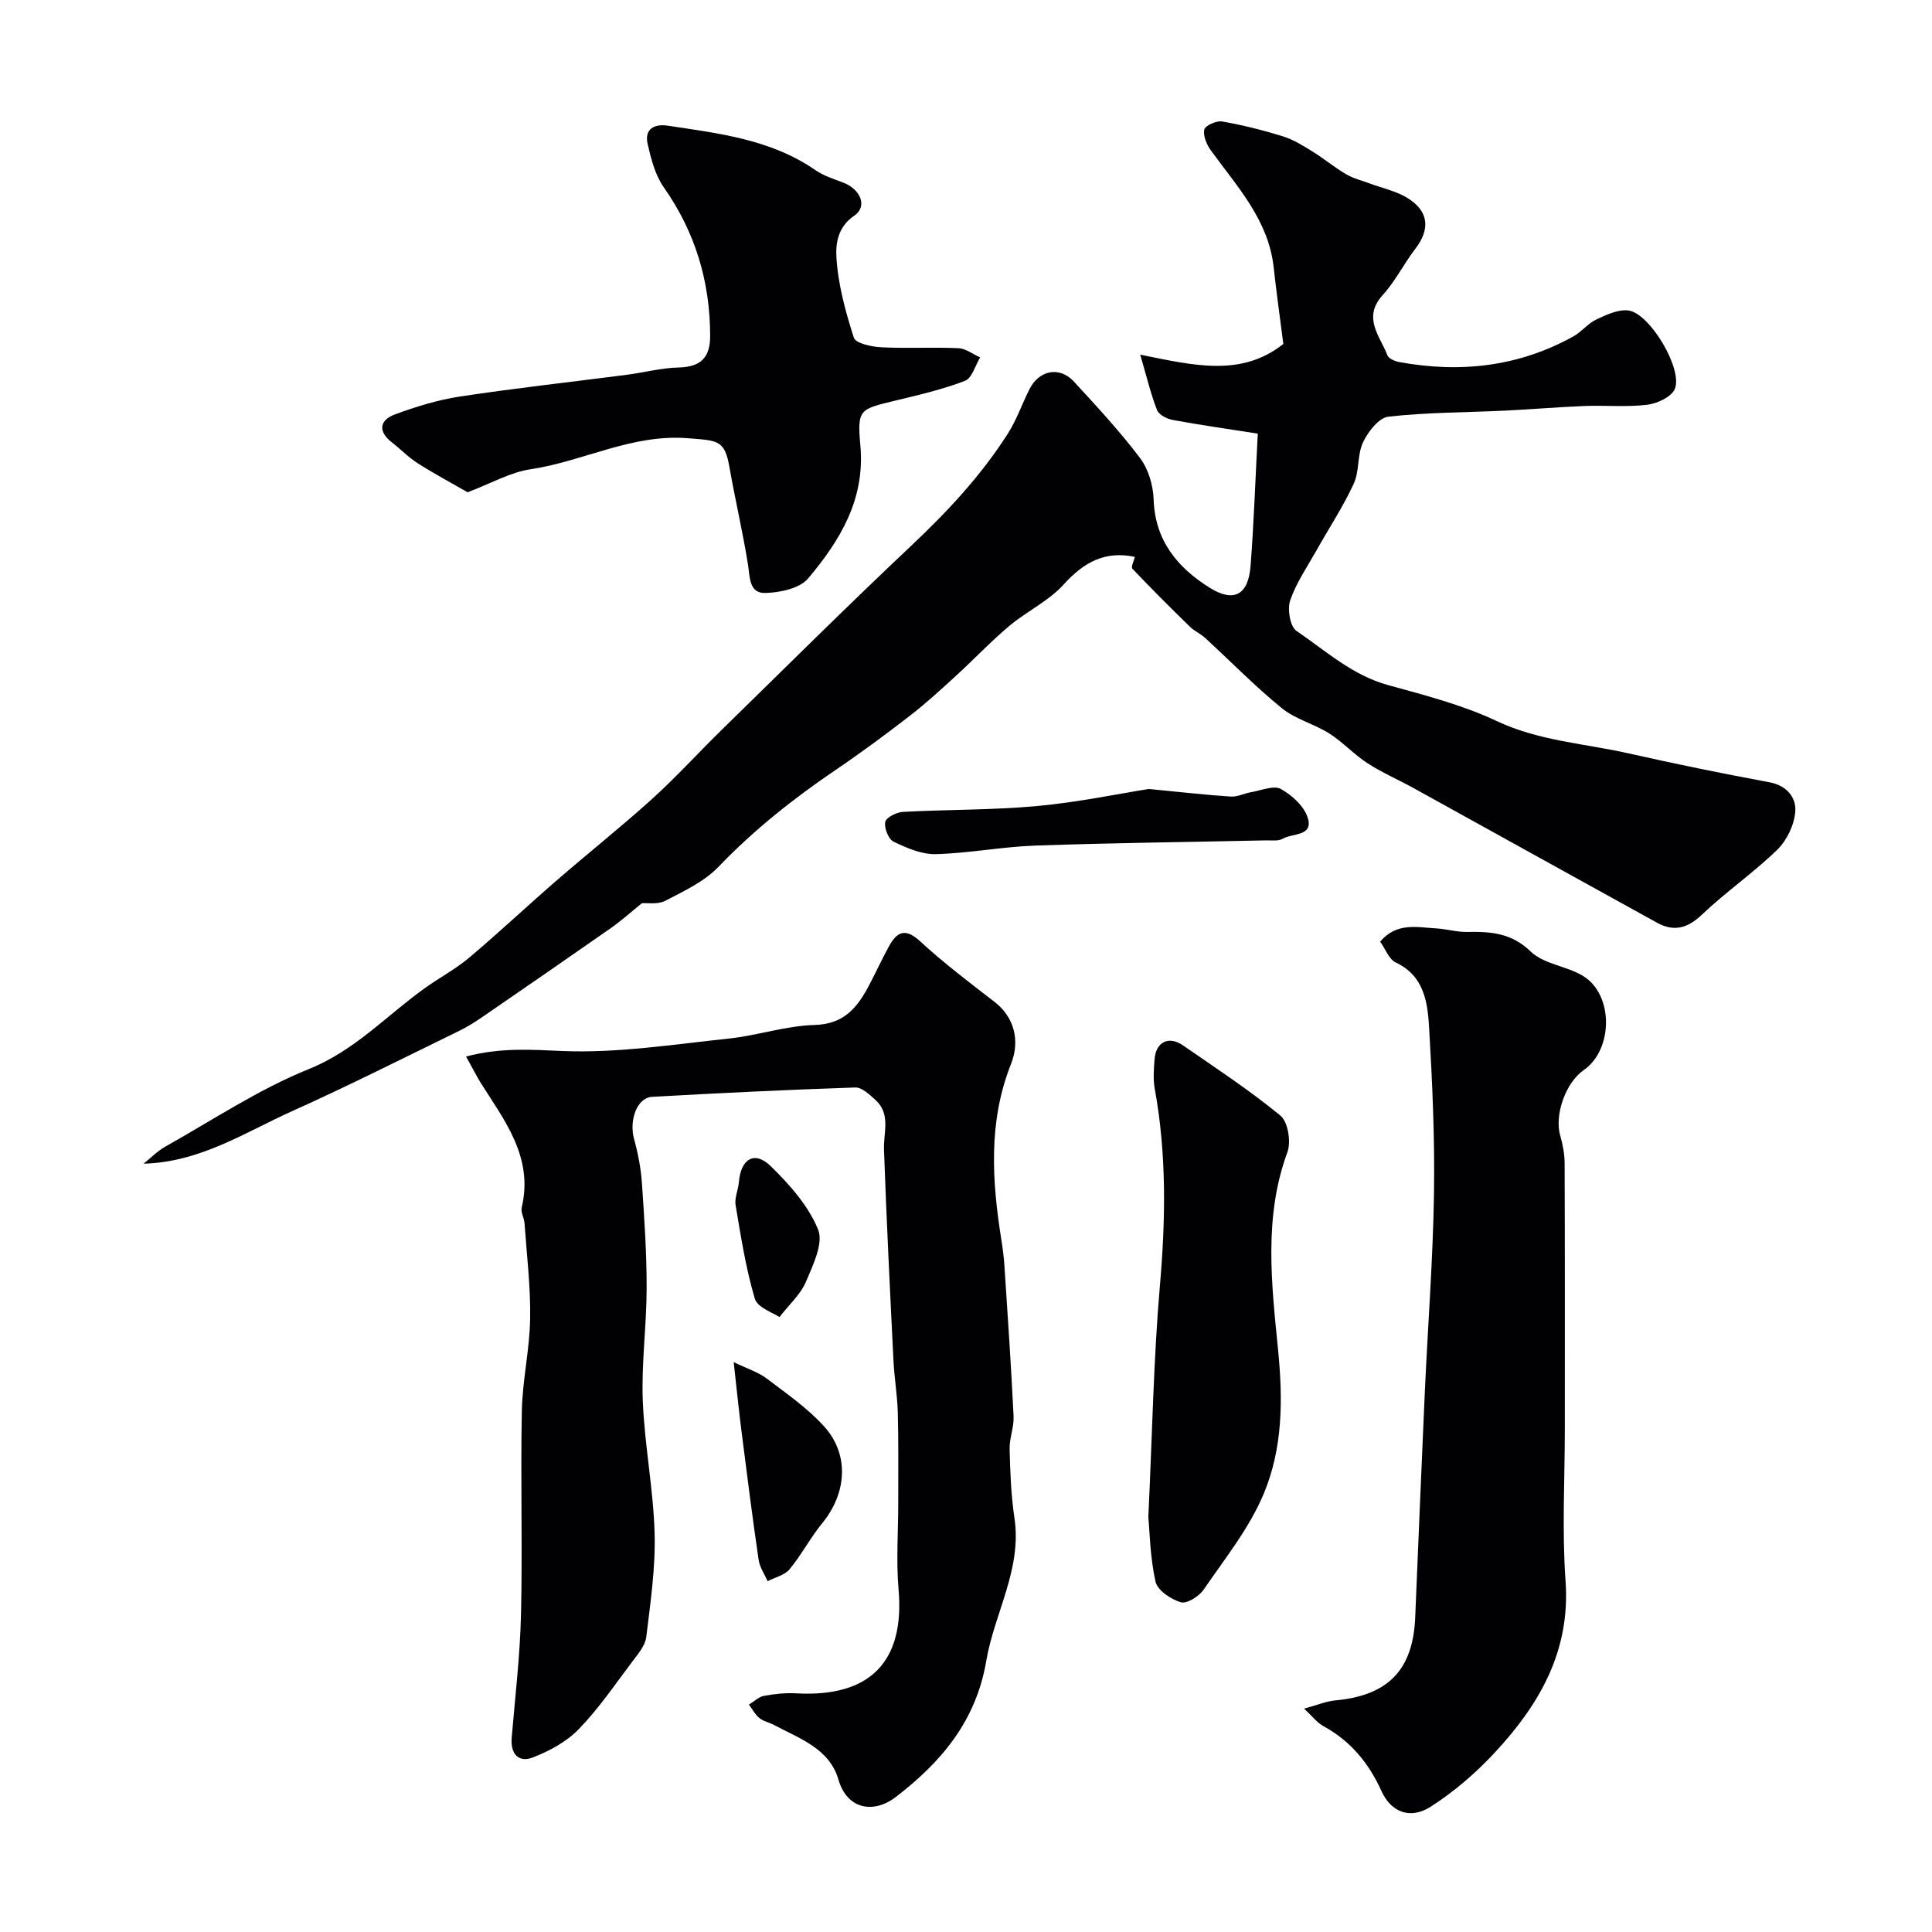
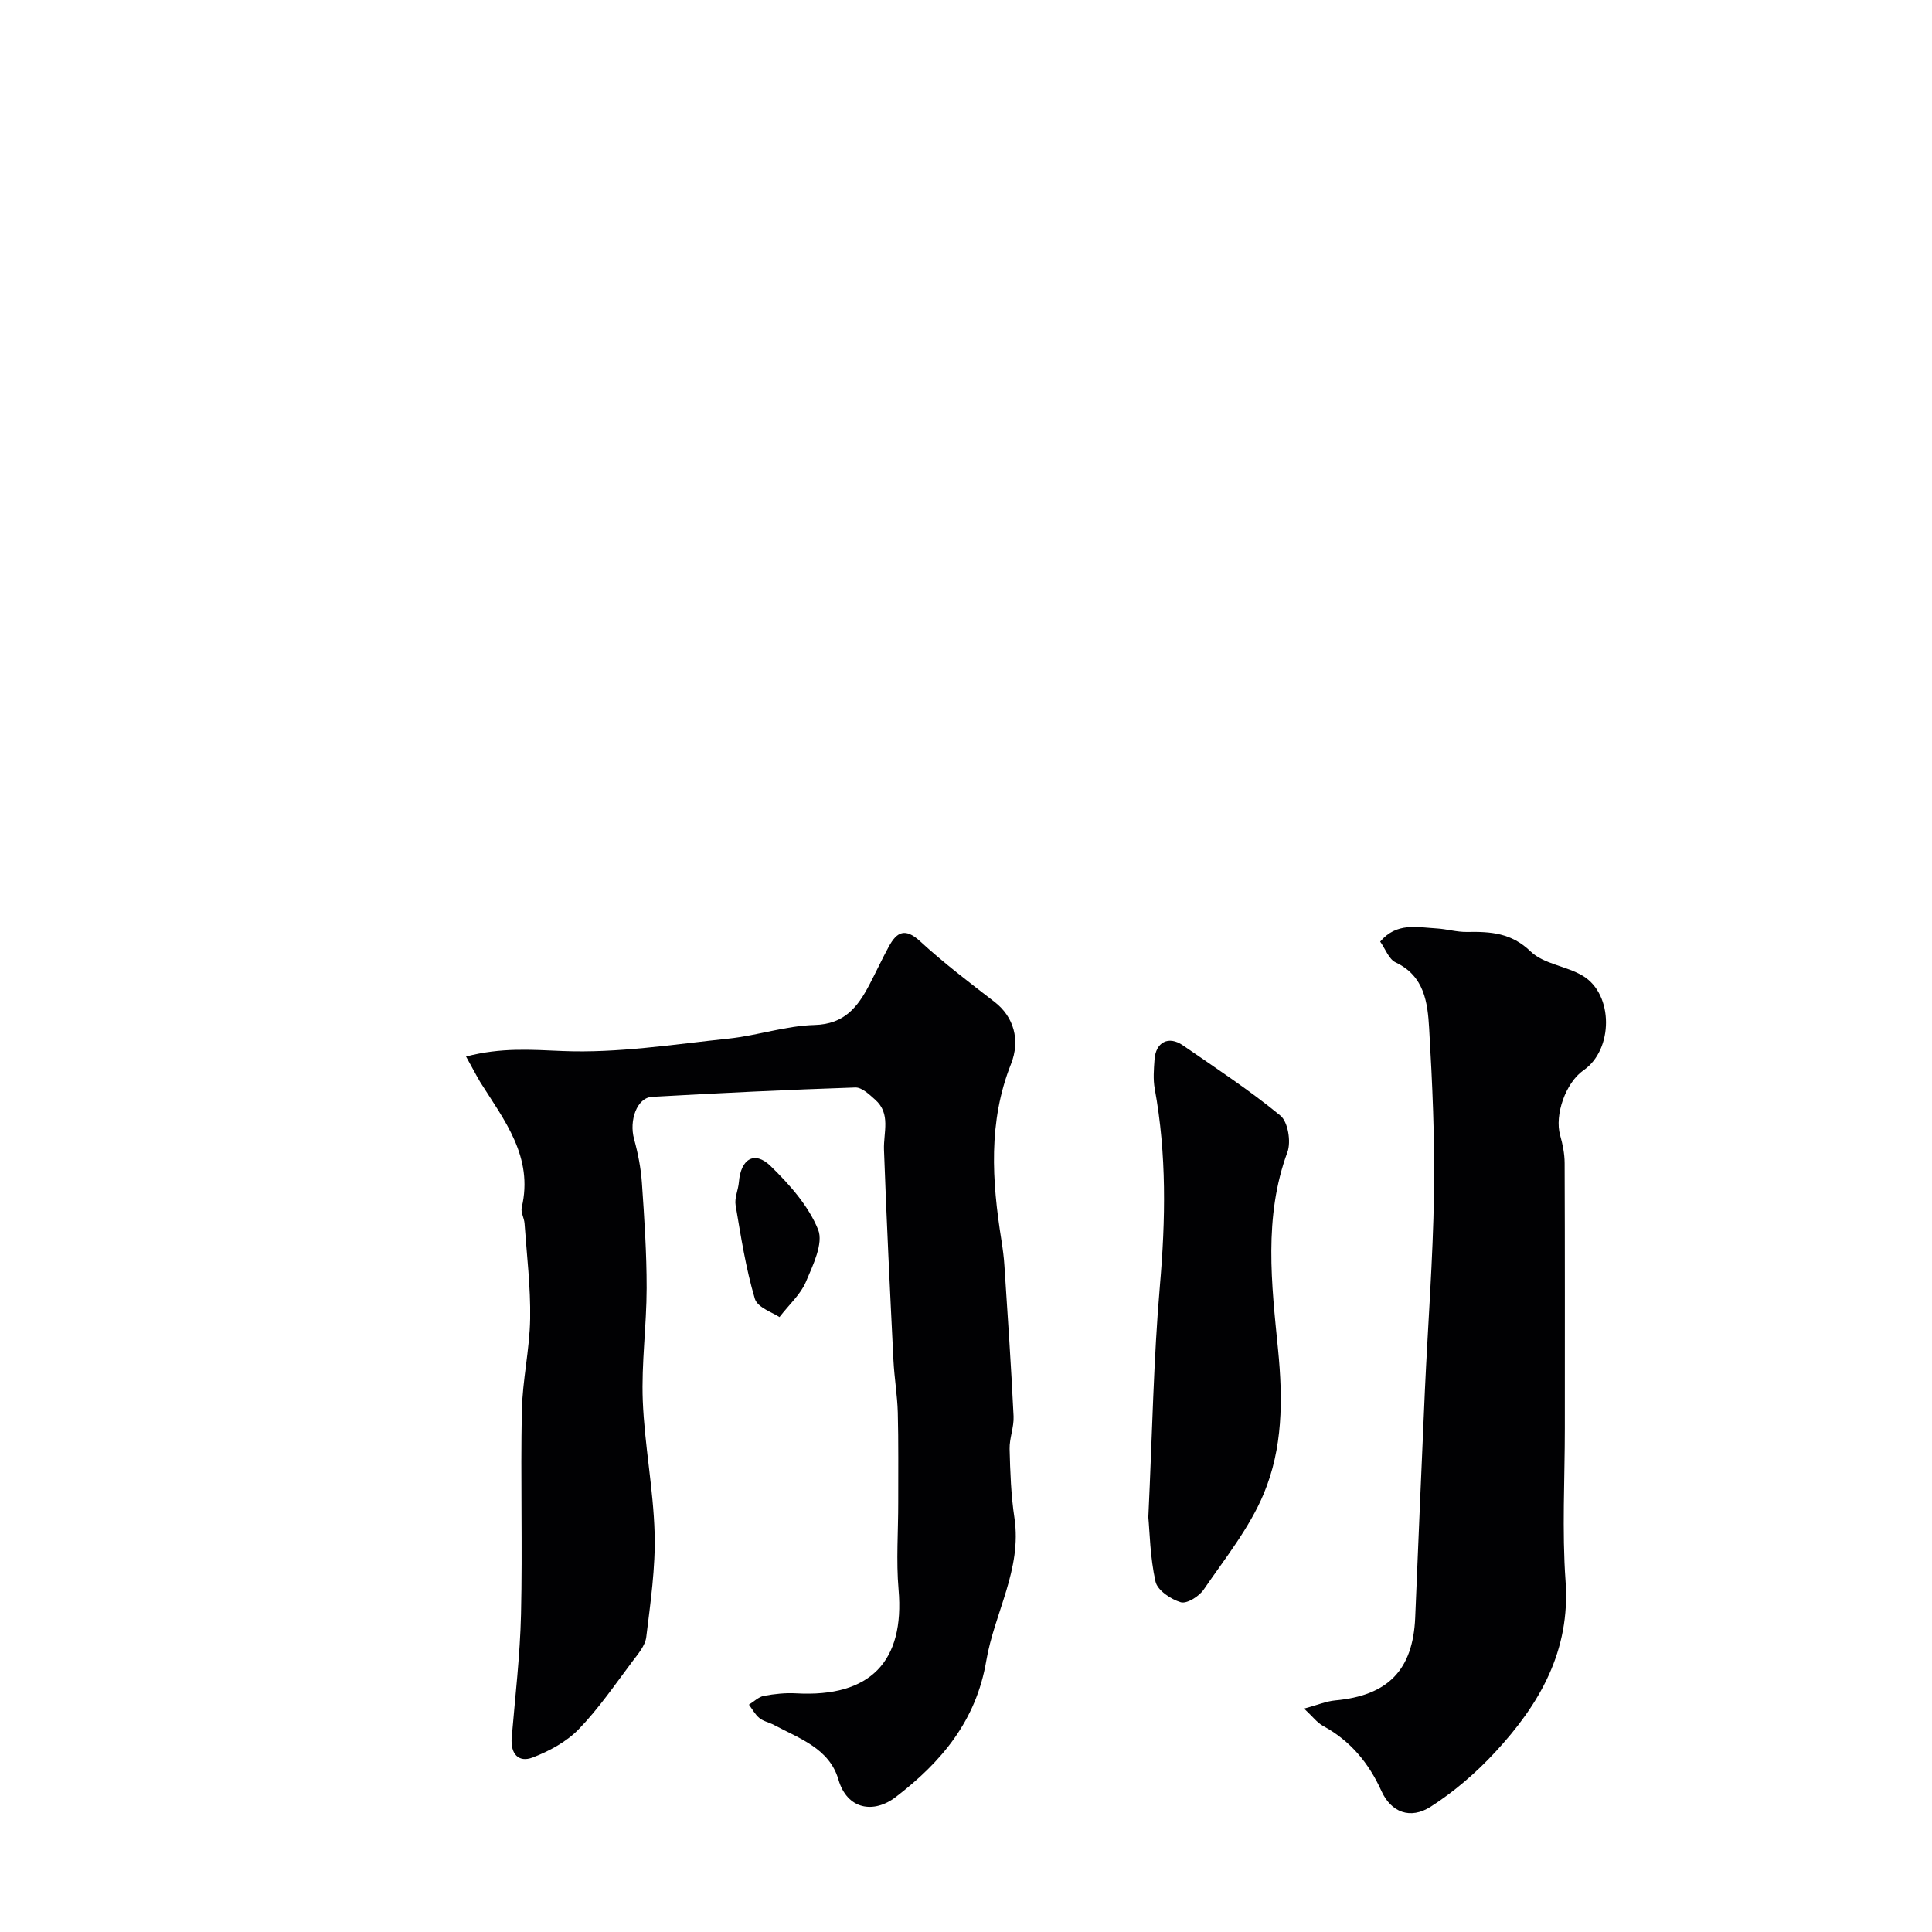
<svg xmlns="http://www.w3.org/2000/svg" enable-background="new 0 0 400 400" viewBox="0 0 400 400">
  <g fill="#010103">
-     <path d="m234.96 115.3c-6.13-1.32-10.57 1.1-14.74 5.71-3.11 3.44-7.64 5.55-11.25 8.58-3.82 3.21-7.27 6.87-10.96 10.25-3.11 2.84-6.21 5.71-9.54 8.28-5.03 3.89-10.15 7.69-15.42 11.26-8.75 5.93-16.95 12.43-24.31 20.1-2.94 3.06-7.14 5.01-11 7.02-1.55.81-3.72.41-4.84.5-2.32 1.87-4.23 3.61-6.33 5.08-8.82 6.17-17.68 12.28-26.56 18.38-1.6 1.1-3.27 2.16-5.02 3.01-11.44 5.57-22.8 11.32-34.4 16.53-9.85 4.42-19.08 10.61-30.86 10.93 1.5-1.2 2.87-2.63 4.52-3.55 9.83-5.51 19.33-11.87 29.71-16.05 9.5-3.83 16.03-11.03 23.9-16.68 3.04-2.19 6.41-3.96 9.26-6.36 6.15-5.18 12.02-10.71 18.1-15.98 6.55-5.68 13.36-11.09 19.79-16.9 4.99-4.51 9.52-9.52 14.34-14.23 13.07-12.78 26.03-25.68 39.34-38.22 7.5-7.07 14.45-14.52 19.98-23.2 1.82-2.85 2.94-6.14 4.47-9.18 1.99-3.97 6.25-4.79 9.2-1.58 4.73 5.14 9.5 10.28 13.7 15.84 1.73 2.3 2.72 5.67 2.81 8.6.28 8.5 4.98 14.08 11.54 18.21 5.1 3.21 8.07 1.5 8.53-4.51.67-8.73.97-17.49 1.49-27.36-6.13-.96-11.89-1.78-17.6-2.83-1.2-.22-2.86-1.06-3.25-2.04-1.29-3.26-2.09-6.71-3.49-11.48 10.94 2.19 20.88 4.73 29.63-2.22-.66-5.21-1.42-10.52-2-15.86-1.08-9.84-7.58-16.71-13-24.21-.87-1.2-1.65-3.03-1.36-4.32.19-.83 2.51-1.88 3.68-1.67 4.25.74 8.47 1.8 12.6 3.08 2.15.67 4.15 1.92 6.09 3.12 2.39 1.48 4.56 3.3 6.98 4.72 1.5.88 3.28 1.31 4.94 1.93 2.56.95 5.34 1.54 7.65 2.92 4.55 2.74 4.91 6.48 1.72 10.63-2.36 3.08-4.11 6.67-6.7 9.51-4.29 4.71-.6 8.48.95 12.5.26.68 1.53 1.23 2.41 1.39 12.65 2.33 24.79.99 36.15-5.34 1.69-.95 2.98-2.67 4.72-3.48 2.09-.98 4.56-2.14 6.67-1.84 4.39.62 11.24 12.09 9.56 16.22-.67 1.65-3.64 3.04-5.71 3.29-4.29.52-8.69.09-13.03.26-5.44.21-10.86.69-16.3.95-8.1.39-16.24.35-24.27 1.26-1.98.22-4.22 3.12-5.25 5.31-1.22 2.58-.72 5.96-1.92 8.56-2.22 4.8-5.16 9.26-7.76 13.89-1.9 3.38-4.17 6.66-5.4 10.28-.62 1.82-.03 5.4 1.29 6.3 6.05 4.12 11.55 9.18 18.95 11.22 7.6 2.1 15.38 4.09 22.46 7.43 8.8 4.16 18.25 4.66 27.42 6.73 9.66 2.18 19.37 4.16 29.11 5.97 3.59.67 5.52 3.16 5.35 5.95-.17 2.77-1.71 6.03-3.71 7.99-4.92 4.8-10.67 8.75-15.66 13.5-2.99 2.84-5.81 3.54-9.26 1.64-16.84-9.28-33.65-18.62-50.49-27.92-3.15-1.74-6.48-3.17-9.48-5.12-2.79-1.81-5.09-4.37-7.9-6.15-3.13-1.98-7.01-2.94-9.83-5.24-5.56-4.53-10.59-9.7-15.89-14.56-.95-.87-2.22-1.41-3.14-2.31-4.03-3.93-8.01-7.91-11.89-11.99-.33-.37.31-1.6.51-2.45z" />
    <path d="m96.49 218.74c7.24-1.9 13.49-1.41 19.98-1.14 11.41.47 22.93-1.37 34.37-2.57 5.98-.63 11.86-2.66 17.82-2.82 6.2-.17 8.94-3.75 11.35-8.36 1.37-2.61 2.6-5.29 4.01-7.87 1.66-3.05 3.38-3.96 6.5-1.08 4.86 4.48 10.16 8.49 15.4 12.54 3.97 3.06 5.37 7.9 3.39 12.87-4.73 11.92-3.94 24.15-1.98 36.44.28 1.78.52 3.57.63 5.37.68 10.36 1.39 20.72 1.89 31.09.11 2.24-.87 4.53-.82 6.78.12 4.77.29 9.58 1 14.29 1.59 10.63-4.16 19.69-5.83 29.57-2.1 12.42-9.27 20.94-18.75 28.21-4.54 3.48-10.05 2.62-11.86-3.61-1.87-6.45-8.09-8.51-13.37-11.33-.98-.52-2.18-.74-3.01-1.43-.88-.72-1.45-1.82-2.15-2.76 1.03-.63 1.99-1.61 3.1-1.82 2.2-.41 4.5-.65 6.73-.52 15.28.84 22.44-6.58 21.15-21.49-.52-5.98-.06-12.05-.07-18.08-.01-6.18.07-12.37-.09-18.55-.1-3.61-.72-7.2-.9-10.81-.72-14.54-1.44-29.08-1.96-43.62-.13-3.6 1.48-7.44-1.83-10.37-1.2-1.07-2.75-2.56-4.1-2.52-14.04.47-28.07 1.15-42.09 1.94-3.12.17-4.79 4.86-3.72 8.74.81 2.95 1.41 6.02 1.62 9.07.5 7.25.99 14.53.98 21.8-.01 7.77-1.1 15.55-.8 23.29.36 9.16 2.19 18.27 2.45 27.43.2 7.16-.86 14.38-1.73 21.53-.22 1.78-1.71 3.5-2.88 5.05-3.59 4.77-6.98 9.76-11.11 14.02-2.53 2.61-6.1 4.54-9.55 5.86-2.92 1.11-4.6-.79-4.32-4.1.72-8.52 1.73-17.04 1.93-25.58.32-14.02-.11-28.06.17-42.09.13-6.37 1.62-12.72 1.72-19.09.11-6.57-.7-13.16-1.16-19.73-.08-1.12-.82-2.31-.58-3.3 2.47-10.48-3.62-18.05-8.63-26.01-.96-1.64-1.82-3.33-2.9-5.24z" />
    <path d="m270 353.75c2.8-.76 4.6-1.53 6.44-1.7 10.92-.99 16.1-6.29 16.56-17.13.66-15.69 1.3-31.38 2.01-47.07.62-13.56 1.67-27.11 1.88-40.68.18-11.42-.33-22.86-1-34.27-.31-5.31-.97-10.83-6.95-13.65-1.39-.66-2.1-2.77-3.19-4.3 3.42-4.04 7.66-2.96 11.66-2.73 2.12.12 4.22.77 6.32.73 4.87-.09 9.17.17 13.18 4.05 2.7 2.61 7.41 2.99 10.81 5.04 6.39 3.85 6.32 15.28.14 19.54-3.72 2.57-6.04 9.27-4.85 13.47.53 1.86.92 3.83.93 5.75.07 18.32.04 36.64.04 54.96 0 10.53-.6 21.09.15 31.57 1.04 14.49-5.4 25.56-14.62 35.49-3.93 4.23-8.44 8.13-13.29 11.23-4.24 2.72-8.21 1.16-10.2-3.22-2.64-5.85-6.45-10.43-12.12-13.51-1.23-.68-2.16-1.96-3.9-3.57z" />
-     <path d="m96.81 101.92c-3.42-1.97-6.94-3.85-10.3-5.99-1.92-1.22-3.54-2.91-5.35-4.32-2.96-2.3-2.6-4.61.61-5.81 4.36-1.62 8.91-3.01 13.5-3.71 11.48-1.74 23.02-3 34.53-4.5 3.56-.46 7.09-1.42 10.66-1.5 4.56-.11 6.58-1.99 6.57-6.55-.02-11.27-3.08-21.48-9.61-30.77-1.77-2.53-2.62-5.85-3.33-8.94-.72-3.12 1.37-4.23 4.16-3.81 10.62 1.6 21.36 2.83 30.58 9.21 1.7 1.18 3.79 1.83 5.76 2.58 3.56 1.36 5.1 4.94 2.27 6.85-3.47 2.34-3.84 5.89-3.69 8.54.32 5.64 1.87 11.29 3.61 16.71.38 1.18 3.67 1.89 5.67 1.99 5.31.27 10.66-.05 15.97.19 1.53.07 3.01 1.24 4.51 1.91-1.02 1.67-1.68 4.29-3.14 4.85-4.67 1.79-9.6 2.93-14.49 4.11-7.28 1.76-7.86 1.73-7.17 9.27 1.02 11.17-4.23 19.69-10.8 27.52-1.75 2.08-5.83 2.94-8.87 3.02-3.41.09-3.18-3.29-3.61-5.96-1.08-6.73-2.65-13.39-3.83-20.11-.98-5.62-2.39-5.48-8.61-5.97-11.62-.92-21.61 4.79-32.55 6.42-4.22.63-8.18 2.93-13.05 4.77z" />
    <path d="m237.75 314.13c.83-17.53 1.08-32.75 2.39-47.88 1.19-13.72 1.42-27.29-1.07-40.87-.35-1.93-.18-3.99-.04-5.98.24-3.64 2.9-5.03 5.87-2.98 6.83 4.72 13.81 9.3 20.2 14.56 1.57 1.29 2.23 5.42 1.45 7.55-4.97 13.43-3.27 27.45-1.95 40.8 1.05 10.61.97 20.52-2.96 29.94-2.97 7.11-8.02 13.39-12.43 19.84-.96 1.4-3.48 2.99-4.74 2.62-2.05-.6-4.83-2.47-5.23-4.26-1.14-5.09-1.21-10.42-1.49-13.34z" />
-     <path d="m237.84 163.35c7.17.69 12.07 1.26 16.99 1.57 1.39.09 2.82-.68 4.25-.92 2.07-.35 4.64-1.46 6.12-.64 2.32 1.28 4.84 3.6 5.57 6 1.17 3.83-3.22 3.11-5.19 4.29-.89.53-2.26.32-3.42.34-15.95.35-31.9.52-47.84 1.08-6.87.24-13.7 1.59-20.57 1.77-2.91.08-6.02-1.27-8.74-2.58-1.07-.51-1.99-2.85-1.73-4.09.2-.94 2.35-2.01 3.68-2.08 9.25-.5 18.55-.36 27.77-1.21 8.43-.77 16.78-2.53 23.11-3.53z" />
-     <path d="m151.9 282.01c2.95 1.43 5.12 2.1 6.81 3.38 4.11 3.11 8.43 6.11 11.87 9.88 5.32 5.84 4.76 13.84-.33 20.07-2.47 3.02-4.3 6.56-6.78 9.56-1.02 1.23-3 1.67-4.54 2.47-.64-1.46-1.64-2.87-1.86-4.4-1.26-8.57-2.35-17.17-3.44-25.77-.59-4.51-1.04-9.04-1.73-15.19z" />
    <path d="m161.38 272.69c-1.28-.9-4.55-1.95-5.1-3.81-1.87-6.29-2.88-12.85-3.98-19.35-.26-1.51.55-3.18.68-4.79.39-4.81 3.24-6.56 6.57-3.32 3.91 3.81 7.83 8.22 9.83 13.15 1.15 2.84-1.07 7.38-2.53 10.83-1.08 2.56-3.39 4.61-5.47 7.29z" />
  </g>
</svg>